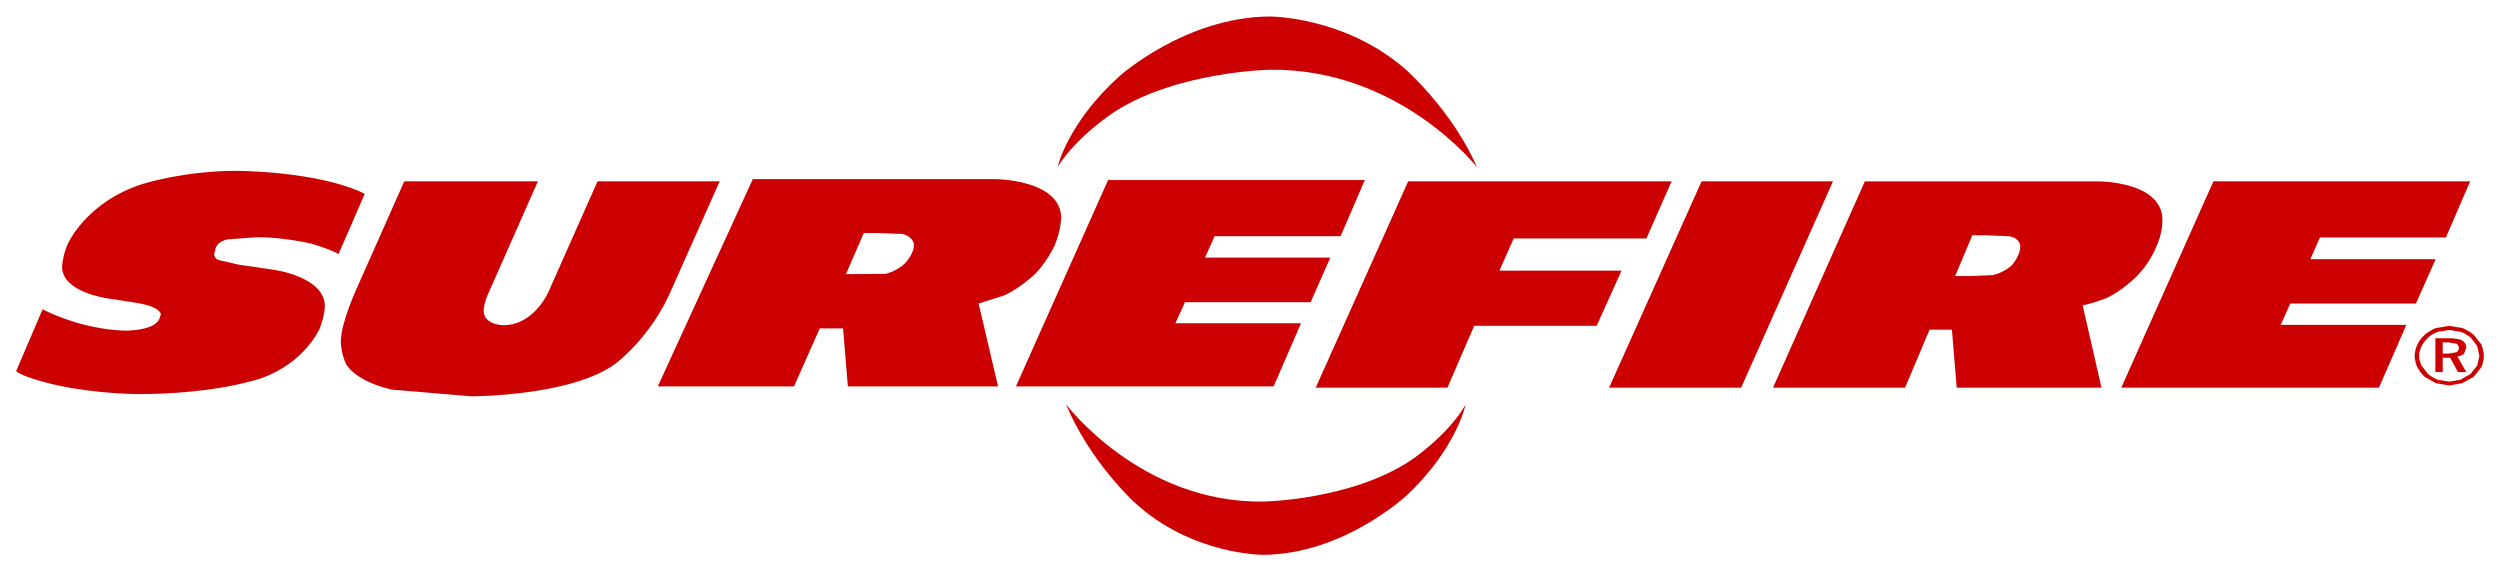
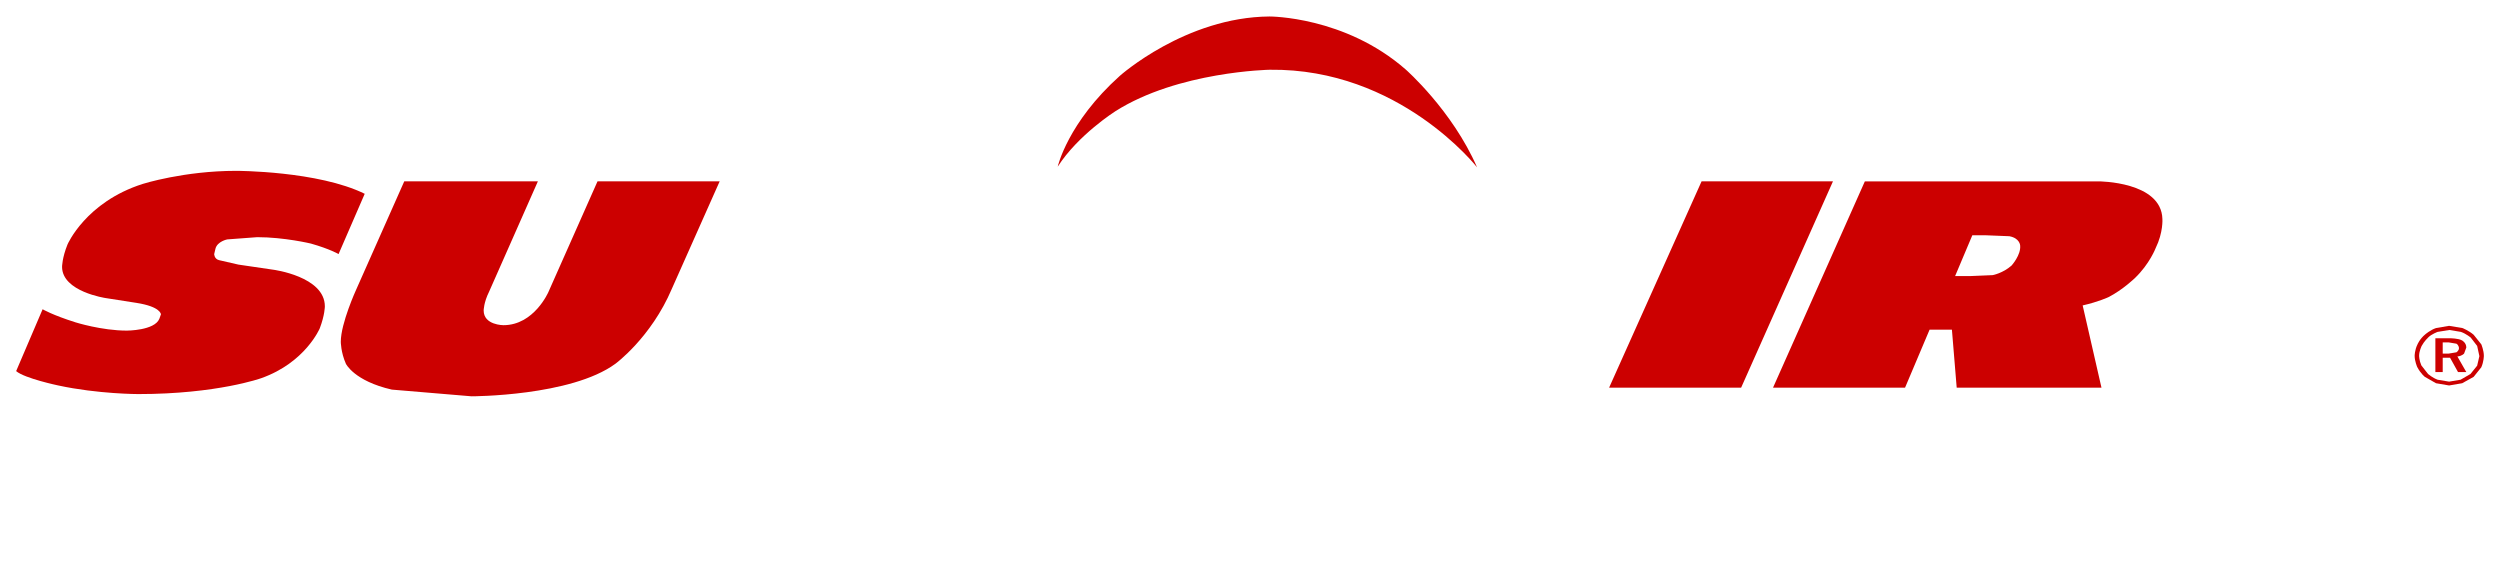
<svg xmlns="http://www.w3.org/2000/svg" version="1.0" width="1024" height="234" viewBox="-50.64 -50.64 7839.283 1789.281" id="svg5236">
  <defs id="defs5238" />
  <path d="M 7629.003,970.014 L 7588.003,977.014 C 7570.003,983.014 7554.004,997.014 7554.003,997.014 C 7537.003,1011.014 7530.004,1028.014 7530.003,1028.014 C 7521.003,1046.014 7521.004,1064.014 7521.003,1064.014 C 7521.003,1081.014 7529.004,1099.014 7529.003,1099.014 C 7540.003,1120.014 7553.004,1130.014 7553.003,1130.014 L 7588.003,1150.014 L 7629.003,1157.014 L 7670.003,1150.014 L 7706.003,1130.014 L 7730.003,1100.014 C 7738.003,1082.014 7738.004,1064.014 7738.003,1064.014 C 7738.003,1047.014 7730.004,1028.014 7730.003,1028.014 L 7706.003,998.014 C 7691.003,985.014 7671.004,977.014 7671.003,977.014 L 7629.003,970.014 z M 7630.003,983.014 L 7666.003,989.014 C 7683.003,995.014 7697.004,1007.014 7697.003,1007.014 L 7717.003,1033.014 L 7724.003,1065.014 L 7717.003,1095.014 L 7696.003,1121.014 L 7665.003,1139.014 L 7629.003,1145.014 L 7593.003,1139.014 C 7577.003,1133.014 7563.004,1121.014 7563.003,1121.014 L 7542.003,1094.014 C 7535.003,1078.014 7535.004,1064.014 7535.003,1064.014 C 7535.003,1049.014 7543.004,1033.014 7543.003,1033.014 C 7551.003,1018.014 7564.004,1006.014 7564.003,1006.014 C 7574.003,996.014 7593.004,989.014 7593.003,989.014 L 7630.003,983.014 z" id="path4336" style="fill:#cc0000;fill-opacity:1;stroke:none;stroke-width:1px;stroke-linecap:round;stroke-linejoin:round;stroke-opacity:1" />
-   <path d="M 2310.003,510.014 L 2012.003,1160.014 L 2439.003,1160.014 L 2520.003,978.014 L 2593.003,978.014 L 2608.003,1160.014 L 3079.003,1160.014 L 3018.003,900.014 L 3100.003,874.014 C 3146.003,852.014 3188.004,814.014 3188.003,814.014 C 3228.003,778.014 3256.004,719.014 3256.003,719.014 C 3277.003,670.014 3277.004,628.014 3277.003,628.014 C 3271.003,510.014 3069.004,510.014 3069.003,510.014 L 2310.003,510.014 z M 2658.003,679.014 L 2701.003,679.014 L 2778.003,682.014 C 2810.003,688.014 2815.004,712.014 2815.003,712.014 C 2818.003,743.014 2786.004,775.014 2786.003,775.014 C 2760.003,800.014 2726.004,807.014 2726.003,807.014 L 2602.003,808.014 L 2658.003,679.014 z" id="path4310" style="fill:#cc0000;fill-opacity:1;stroke:none;stroke-width:1px;stroke-linecap:round;stroke-linejoin:round;stroke-opacity:1" />
  <path d="M 1669,864 C 1669,864 1624,968 1528,968 C 1528,968 1466,968 1466,922 C 1466,922 1466,897 1483,863 L 1636,517 L 1217,517 L 1066,857 C 1066,857 1018,962 1018,1020 C 1018,1020 1018,1053 1034,1089 C 1034,1089 1060,1143 1178,1170 L 1428,1191 C 1428,1191 1740,1191 1879,1089 C 1879,1089 1991,1007 2056,854 L 2206,517 L 1823,517 L 1669,864" id="path4314" style="fill:#cc0000;fill-opacity:1;stroke:none;stroke-width:1px;stroke-linecap:round;stroke-linejoin:round;stroke-opacity:1" />
  <path d="M 952,978 C 952,978 907,1085 769,1134 C 769,1134 631,1184 383,1184 C 383,1184 257,1184 132,1157 C 132,1157 27,1135 0,1112 L 83,918 C 83,918 113,936 186,959 C 186,959 268,985 347,985 C 347,985 434,985 449,948 L 454,934 C 454,934 454,910 377,898 L 281,883 C 281,883 144,863 144,785 C 144,785 144,757 161,715 C 161,715 218,582 397,525 C 397,525 526,484 690,484 C 690,484 947,484 1093,556 L 1011,745 C 1011,745 984,729 924,712 C 924,712 841,692 756,692 L 662,699 C 662,699 631,705 625,728 L 621,745 C 621,745 621,760 636,764 L 697,778 L 806,794 C 806,794 968,815 968,909 C 968,909 968,936 952,978" id="path4316" style="fill:#cc0000;fill-opacity:1;stroke:none;stroke-width:1px;stroke-linecap:round;stroke-linejoin:round;stroke-opacity:1" />
-   <path d="M 4059,896 L 3665,896 L 3635,962 L 4029,962 L 3943,1160 L 3135,1160 L 3424,513 L 4229,513 L 4153,689 L 3758,689 L 3728,756 L 4121,756 L 4059,896" id="path4318" style="fill:#cc0000;fill-opacity:1;stroke:none;stroke-width:1px;stroke-linecap:round;stroke-linejoin:round;stroke-opacity:1" />
-   <path d="M 7695,517 L 6890,517 L 6601,1164 L 7409,1164 L 7495,967 L 7101,967 L 7131,900 L 7525,900 L 7587,761 L 7194,761 L 7224,693 L 7619,693 L 7695,517" id="path4320" style="fill:#cc0000;fill-opacity:1;stroke:none;stroke-width:1px;stroke-linecap:round;stroke-linejoin:round;stroke-opacity:1" />
  <path d="M 5797.003,517.014 L 5509.003,1164.014 L 5923.003,1164.014 L 6000.003,982.014 L 6070.003,982.014 L 6085.003,1164.014 L 6539.003,1164.014 L 6480.003,906.014 C 6529.003,895.014 6561.004,880.014 6561.003,880.014 C 6606.003,857.014 6644.004,820.014 6644.003,820.014 C 6690.003,776.014 6709.004,726.014 6709.003,726.014 C 6733.003,677.014 6730.004,635.014 6730.003,635.014 C 6727.003,517.014 6530.004,517.014 6530.003,517.014 L 5797.003,517.014 z M 6134.003,686.014 L 6175.003,686.014 L 6250.003,689.014 C 6283.003,695.014 6284.004,718.014 6284.003,718.014 C 6287.003,748.014 6257.004,781.014 6257.003,781.014 C 6230.003,805.014 6198.004,811.014 6198.003,811.014 L 6127.003,814.014 L 6080.003,814.014 L 6134.003,686.014 z" id="path4322" style="fill:#cc0000;fill-opacity:1;stroke:none;stroke-width:1px;stroke-linecap:round;stroke-linejoin:round;stroke-opacity:1" />
-   <path d="M 4956,970 L 4572,970 L 4488,1164 L 4075,1164 L 4365,517 L 5191,517 L 5112,696 L 4696,696 L 4651,797 L 5034,797 L 4956,970" id="path4326" style="fill:#cc0000;fill-opacity:1;stroke:none;stroke-width:1px;stroke-linecap:round;stroke-linejoin:round;stroke-opacity:1" />
  <path d="M 5409,1164 L 5697,517 L 5285,517 L 4995,1164 L 5409,1164" id="path4328" style="fill:#cc0000;fill-opacity:1;stroke:none;stroke-width:1px;stroke-linecap:round;stroke-linejoin:round;stroke-opacity:1" />
-   <path d="M 3911,1521 C 3911,1521 4185,1517 4373,1392 C 4373,1392 4489,1315 4545,1217 C 4545,1217 4516,1356 4360,1502 C 4360,1502 4163,1686 3912,1688 C 3912,1688 3687,1690 3506,1523 C 3506,1523 3367,1396 3292,1216 C 3292,1216 3526,1527 3911,1521" id="path4330" style="fill:#cc0000;fill-opacity:1;stroke:none;stroke-width:1px;stroke-linecap:round;stroke-linejoin:round;stroke-opacity:1" />
  <path d="M 4581,473 C 4581,473 4338,162 3931,167 C 3931,167 3644,172 3447,297 C 3447,297 3330,371 3266,471 C 3266,471 3297,333 3461,186 C 3461,186 3667,2 3930,0 C 3930,0 4166,-1 4357,166 C 4357,166 4503,294 4581,473" id="path4332" style="fill:#cc0000;fill-opacity:1;stroke:none;stroke-width:1px;stroke-linecap:round;stroke-linejoin:round;stroke-opacity:1" />
  <path d="M 7586.003,1009.014 L 7586.003,1115.014 L 7609.003,1115.014 L 7609.003,1070.014 L 7632.003,1070.014 L 7657.003,1115.014 L 7683.003,1115.014 L 7655.003,1066.014 C 7669.003,1065.014 7676.004,1057.014 7676.003,1057.014 L 7683.003,1038.014 C 7683.003,1023.014 7670.004,1016.014 7670.003,1016.014 C 7659.003,1009.014 7632.004,1009.014 7632.003,1009.014 L 7586.003,1009.014 z M 7609.003,1022.014 L 7628.003,1022.014 L 7652.003,1026.014 C 7660.003,1031.014 7660.004,1040.014 7660.003,1040.014 C 7660.003,1048.014 7652.004,1053.014 7652.003,1053.014 L 7628.003,1057.014 L 7609.003,1057.014 L 7609.003,1022.014 z" id="path4340" style="fill:#cc0000;fill-opacity:1;stroke:none;stroke-width:1px;stroke-linecap:round;stroke-linejoin:round;stroke-opacity:1" />
</svg>